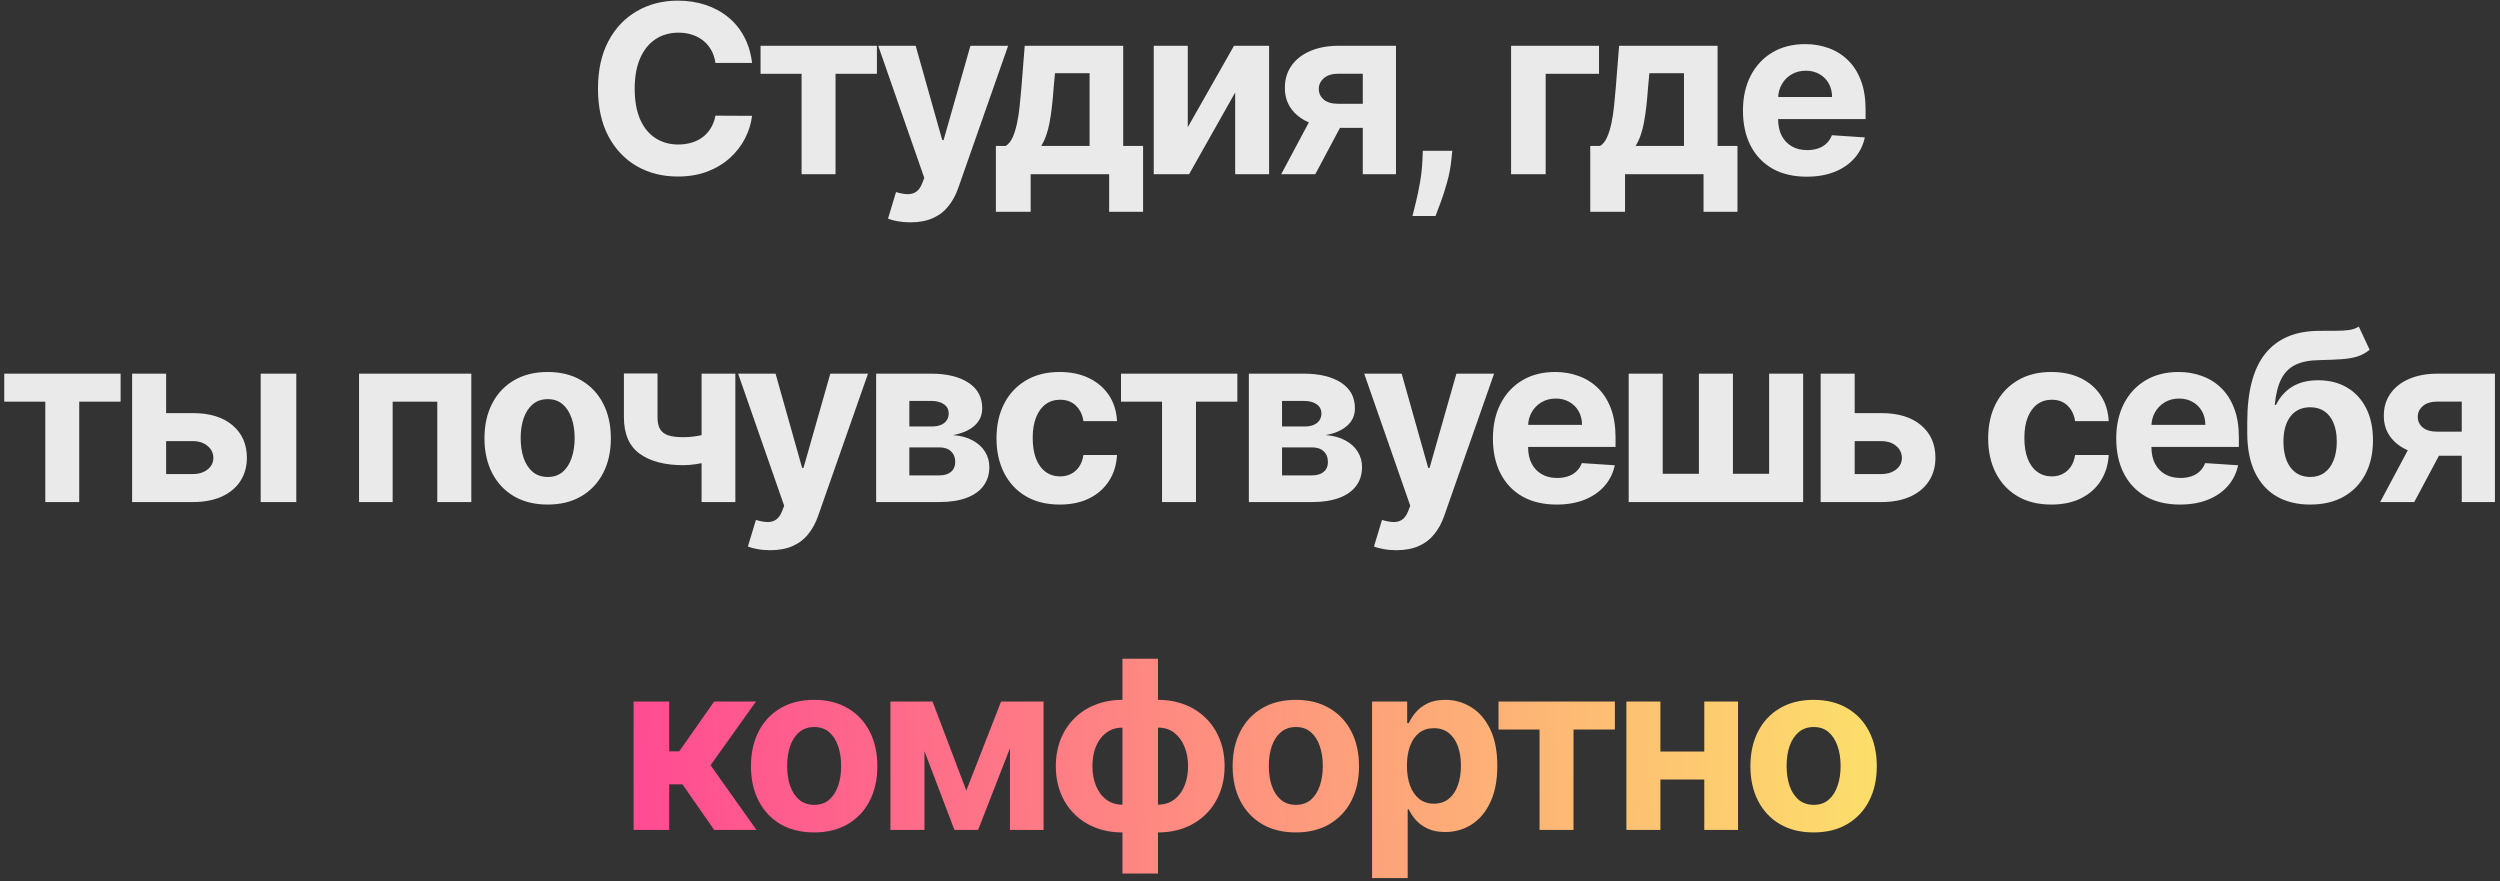
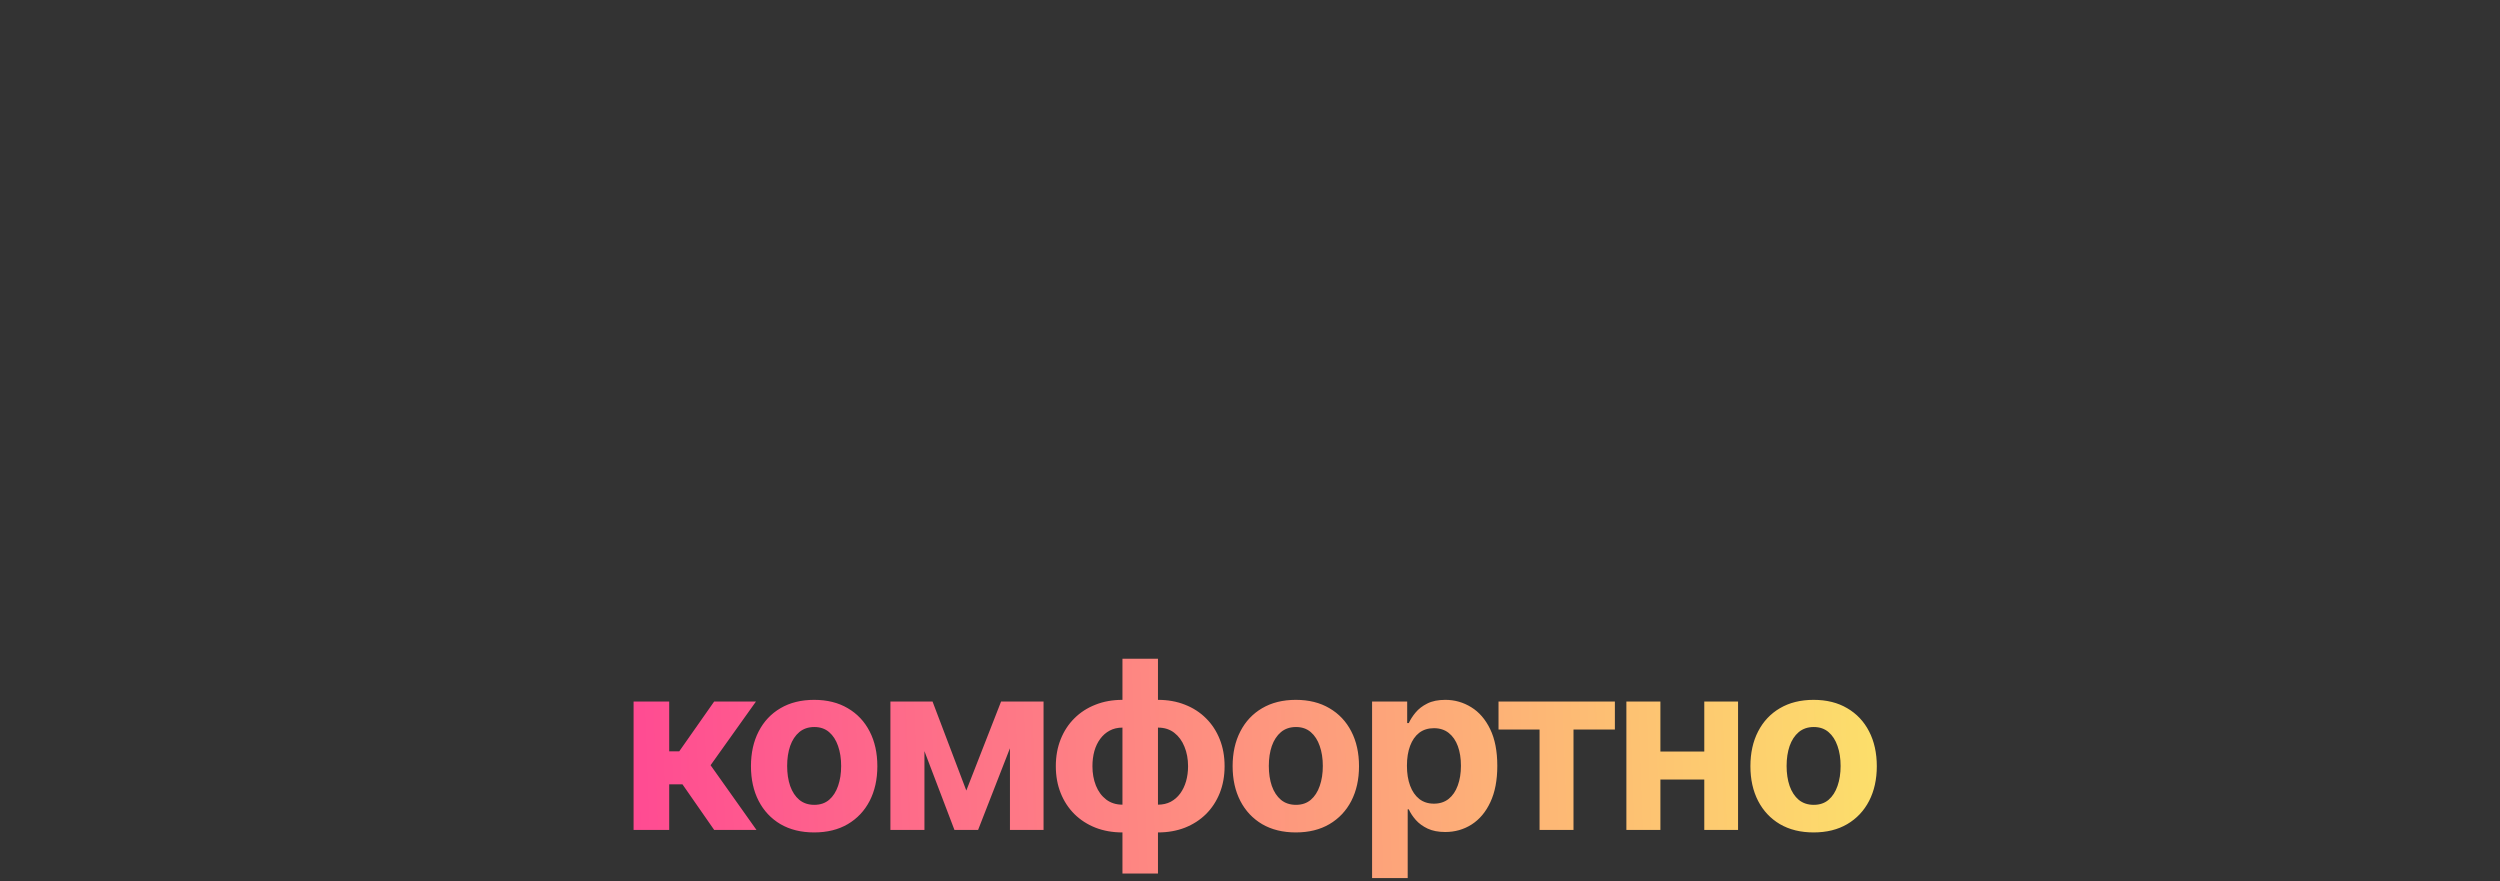
<svg xmlns="http://www.w3.org/2000/svg" width="488" height="172" viewBox="0 0 488 172" fill="none">
  <rect x="0" y="0" width="488" height="172" fill="#333333" stroke="none" />
-   <path d="M146.8 12.282H139.653C139.523 11.357 139.256 10.536 138.854 9.818C138.451 9.089 137.935 8.469 137.304 7.958C136.673 7.447 135.944 7.055 135.117 6.783C134.301 6.511 133.415 6.375 132.458 6.375C130.728 6.375 129.221 6.805 127.938 7.664C126.654 8.513 125.659 9.753 124.952 11.385C124.245 13.005 123.891 14.974 123.891 17.291C123.891 19.674 124.245 21.675 124.952 23.296C125.67 24.917 126.67 26.141 127.954 26.967C129.238 27.794 130.722 28.207 132.409 28.207C133.355 28.207 134.231 28.082 135.036 27.832C135.851 27.582 136.575 27.218 137.206 26.739C137.837 26.249 138.359 25.657 138.772 24.96C139.196 24.264 139.49 23.47 139.653 22.578L146.8 22.611C146.615 24.145 146.153 25.624 145.413 27.049C144.684 28.463 143.7 29.73 142.46 30.851C141.231 31.96 139.762 32.842 138.054 33.494C136.357 34.136 134.437 34.457 132.294 34.457C129.314 34.457 126.649 33.782 124.299 32.434C121.96 31.085 120.111 29.132 118.751 26.576C117.402 24.019 116.728 20.925 116.728 17.291C116.728 13.647 117.413 10.547 118.784 7.991C120.154 5.434 122.015 3.487 124.364 2.149C126.714 0.8 129.357 0.126 132.294 0.126C134.231 0.126 136.025 0.398 137.679 0.942C139.343 1.486 140.817 2.28 142.101 3.324C143.384 4.357 144.429 5.625 145.234 7.126C146.05 8.627 146.572 10.346 146.8 12.282ZM148.461 14.403V8.937H171.175V14.403H163.098V34H156.473V14.403H148.461ZM177.711 43.399C176.83 43.399 176.003 43.328 175.231 43.187C174.469 43.056 173.838 42.887 173.338 42.681L174.904 37.492C175.72 37.742 176.454 37.878 177.107 37.9C177.771 37.922 178.342 37.769 178.82 37.443C179.31 37.117 179.707 36.562 180.011 35.779L180.419 34.718L171.429 8.937H178.739L183.928 27.343H184.189L189.426 8.937H196.785L187.044 36.709C186.576 38.057 185.94 39.232 185.135 40.233C184.341 41.245 183.335 42.023 182.116 42.566C180.898 43.121 179.43 43.399 177.711 43.399ZM194.396 41.343V28.485H196.321C196.876 28.137 197.322 27.582 197.659 26.82C198.007 26.059 198.29 25.162 198.508 24.128C198.736 23.095 198.91 21.98 199.03 20.783C199.161 19.576 199.275 18.357 199.373 17.128L200.025 8.937H219.247V28.485H223.13V41.343H216.506V34H201.184V41.343H194.396ZM203.24 28.485H212.687V14.289H205.932L205.671 17.128C205.486 19.804 205.22 22.078 204.871 23.949C204.523 25.809 203.979 27.321 203.24 28.485ZM231.853 24.83L240.876 8.937H247.729V34H241.104V18.058L232.114 34H225.212V8.937H231.853V24.83ZM266.018 34V14.387H261.318C260.045 14.387 259.077 14.681 258.414 15.268C257.75 15.855 257.424 16.552 257.435 17.357C257.424 18.172 257.739 18.863 258.381 19.429C259.034 19.984 259.991 20.261 261.253 20.261H268.335V24.96H261.253C259.11 24.96 257.255 24.634 255.689 23.981C254.122 23.329 252.915 22.42 252.066 21.256C251.218 20.082 250.799 18.716 250.81 17.161C250.799 15.529 251.218 14.099 252.066 12.87C252.915 11.629 254.128 10.667 255.705 9.981C257.293 9.285 259.164 8.937 261.318 8.937H272.495V34H266.018ZM250.092 34L257.059 20.946H263.701L256.749 34H250.092ZM283.482 29.431L283.302 31.226C283.161 32.662 282.889 34.093 282.487 35.517C282.095 36.953 281.682 38.253 281.246 39.417C280.822 40.581 280.48 41.495 280.218 42.158H275.715C275.878 41.517 276.101 40.619 276.384 39.466C276.667 38.324 276.933 37.04 277.184 35.615C277.434 34.19 277.591 32.738 277.657 31.259L277.738 29.431H283.482ZM312.128 8.937V14.403H301.718V34H294.963V8.937H312.128ZM310.42 41.343V28.485H312.346C312.901 28.137 313.347 27.582 313.684 26.82C314.032 26.059 314.315 25.162 314.532 24.128C314.761 23.095 314.935 21.98 315.054 20.783C315.185 19.576 315.299 18.357 315.397 17.128L316.05 8.937H335.271V28.485H339.155V41.343H332.53V34H317.208V41.343H310.42ZM319.264 28.485H328.712V14.289H321.956L321.695 17.128C321.51 19.804 321.244 22.078 320.896 23.949C320.548 25.809 320.004 27.321 319.264 28.485ZM352.658 34.489C350.08 34.489 347.861 33.967 346.001 32.923C344.151 31.868 342.726 30.378 341.726 28.452C340.725 26.516 340.224 24.226 340.224 21.583C340.224 19.005 340.725 16.742 341.726 14.795C342.726 12.848 344.135 11.33 345.952 10.242C347.779 9.155 349.922 8.611 352.381 8.611C354.034 8.611 355.573 8.877 356.998 9.41C358.434 9.932 359.685 10.721 360.751 11.776C361.828 12.831 362.666 14.159 363.264 15.758C363.862 17.346 364.161 19.206 364.161 21.338V23.247H342.998V18.939H357.618C357.618 17.939 357.401 17.052 356.966 16.28C356.531 15.507 355.927 14.904 355.154 14.469C354.393 14.023 353.506 13.8 352.495 13.8C351.44 13.8 350.504 14.044 349.688 14.534C348.883 15.012 348.252 15.66 347.795 16.476C347.339 17.28 347.105 18.178 347.094 19.168V23.263C347.094 24.503 347.322 25.575 347.779 26.478C348.247 27.381 348.905 28.077 349.754 28.566C350.602 29.056 351.608 29.301 352.772 29.301C353.545 29.301 354.252 29.192 354.893 28.974C355.535 28.757 356.085 28.43 356.541 27.995C356.998 27.56 357.346 27.027 357.586 26.396L364.015 26.82C363.688 28.365 363.019 29.714 362.008 30.867C361.007 32.009 359.712 32.901 358.124 33.543C356.547 34.174 354.725 34.489 352.658 34.489ZM0.83 78.403V72.937H23.543V78.403H15.466V98H8.842V78.403H0.83ZM30.145 80.639H37.634C40.952 80.639 43.541 81.433 45.401 83.021C47.261 84.598 48.191 86.709 48.191 89.352C48.191 91.071 47.772 92.583 46.935 93.888C46.097 95.183 44.89 96.194 43.312 96.923C41.735 97.641 39.842 98 37.634 98H25.788V72.937H32.429V92.534H37.634C38.798 92.534 39.755 92.24 40.506 91.653C41.257 91.065 41.637 90.315 41.648 89.401C41.637 88.433 41.257 87.644 40.506 87.035C39.755 86.415 38.798 86.105 37.634 86.105H30.145V80.639ZM50.884 98V72.937H57.835V98H50.884ZM70.087 98V72.937H92.001V98H85.359V78.403H76.646V98H70.087ZM106.903 98.49C104.368 98.49 102.177 97.951 100.327 96.874C98.489 95.786 97.069 94.274 96.069 92.338C95.068 90.391 94.567 88.134 94.567 85.566C94.567 82.978 95.068 80.715 96.069 78.779C97.069 76.831 98.489 75.319 100.327 74.242C102.177 73.155 104.368 72.611 106.903 72.611C109.438 72.611 111.624 73.155 113.462 74.242C115.312 75.319 116.737 76.831 117.738 78.779C118.738 80.715 119.239 82.978 119.239 85.566C119.239 88.134 118.738 90.391 117.738 92.338C116.737 94.274 115.312 95.786 113.462 96.874C111.624 97.951 109.438 98.49 106.903 98.49ZM106.936 93.105C108.089 93.105 109.051 92.779 109.824 92.126C110.596 91.462 111.178 90.559 111.57 89.417C111.972 88.275 112.173 86.975 112.173 85.517C112.173 84.06 111.972 82.76 111.57 81.618C111.178 80.475 110.596 79.573 109.824 78.909C109.051 78.246 108.089 77.914 106.936 77.914C105.772 77.914 104.793 78.246 103.999 78.909C103.215 79.573 102.623 80.475 102.22 81.618C101.828 82.76 101.633 84.06 101.633 85.517C101.633 86.975 101.828 88.275 102.22 89.417C102.623 90.559 103.215 91.462 103.999 92.126C104.793 92.779 105.772 93.105 106.936 93.105ZM143.54 72.937V98H136.948V72.937H143.54ZM140.325 83.935V89.417C139.792 89.657 139.129 89.885 138.335 90.103C137.541 90.309 136.708 90.478 135.838 90.608C134.968 90.739 134.152 90.804 133.391 90.804C129.79 90.804 126.956 90.064 124.889 88.585C122.823 87.095 121.789 84.718 121.789 81.454V72.904H128.349V81.454C128.349 82.423 128.512 83.19 128.838 83.755C129.175 84.321 129.708 84.729 130.437 84.979C131.177 85.218 132.161 85.338 133.391 85.338C134.533 85.338 135.653 85.218 136.752 84.979C137.851 84.74 139.042 84.392 140.325 83.935ZM150.361 107.399C149.48 107.399 148.654 107.328 147.881 107.186C147.12 107.056 146.489 106.887 145.988 106.681L147.555 101.492C148.371 101.742 149.105 101.878 149.758 101.9C150.421 101.922 150.992 101.769 151.471 101.443C151.96 101.117 152.358 100.562 152.662 99.779L153.07 98.718L144.079 72.937H151.389L156.578 91.343H156.839L162.077 72.937H169.436L159.695 100.709C159.227 102.057 158.591 103.232 157.786 104.233C156.992 105.245 155.985 106.023 154.767 106.566C153.549 107.121 152.08 107.399 150.361 107.399ZM171.024 98V72.937H181.712C184.801 72.937 187.243 73.525 189.038 74.699C190.833 75.874 191.73 77.544 191.73 79.709C191.73 81.068 191.224 82.2 190.213 83.103C189.201 84.005 187.798 84.615 186.003 84.93C187.504 85.039 188.782 85.382 189.837 85.958C190.903 86.524 191.714 87.258 192.269 88.161C192.834 89.064 193.117 90.064 193.117 91.163C193.117 92.588 192.736 93.812 191.975 94.835C191.224 95.857 190.12 96.64 188.663 97.184C187.216 97.728 185.448 98 183.36 98H171.024ZM177.502 92.795H183.36C184.328 92.795 185.084 92.566 185.628 92.11C186.182 91.642 186.46 91.005 186.46 90.201C186.46 89.308 186.182 88.607 185.628 88.096C185.084 87.584 184.328 87.329 183.36 87.329H177.502V92.795ZM177.502 83.249H181.858C182.555 83.249 183.147 83.151 183.637 82.956C184.137 82.749 184.518 82.455 184.779 82.075C185.051 81.694 185.187 81.242 185.187 80.72C185.187 79.948 184.877 79.344 184.257 78.909C183.637 78.474 182.788 78.256 181.712 78.256H177.502V83.249ZM206.853 98.49C204.286 98.49 202.078 97.946 200.228 96.858C198.39 95.759 196.976 94.236 195.986 92.289C195.007 90.342 194.517 88.101 194.517 85.566C194.517 82.999 195.012 80.748 196.002 78.811C197.003 76.864 198.423 75.347 200.261 74.259C202.099 73.16 204.286 72.611 206.82 72.611C209.007 72.611 210.921 73.008 212.564 73.802C214.207 74.596 215.506 75.711 216.464 77.147C217.421 78.583 217.949 80.269 218.046 82.205H211.487C211.302 80.954 210.813 79.948 210.019 79.186C209.235 78.414 208.207 78.028 206.935 78.028C205.858 78.028 204.917 78.322 204.112 78.909C203.318 79.486 202.698 80.329 202.252 81.438C201.806 82.548 201.583 83.891 201.583 85.469C201.583 87.068 201.8 88.427 202.235 89.548C202.681 90.668 203.307 91.522 204.112 92.11C204.917 92.697 205.858 92.991 206.935 92.991C207.729 92.991 208.441 92.828 209.072 92.501C209.714 92.175 210.242 91.702 210.655 91.082C211.079 90.451 211.357 89.695 211.487 88.814H218.046C217.938 90.728 217.416 92.414 216.48 93.872C215.555 95.319 214.277 96.45 212.646 97.266C211.014 98.082 209.083 98.49 206.853 98.49ZM218.819 78.403V72.937H241.532V78.403H233.455V98H226.83V78.403H218.819ZM243.776 98V72.937H254.464C257.553 72.937 259.996 73.525 261.79 74.699C263.585 75.874 264.483 77.544 264.483 79.709C264.483 81.068 263.977 82.2 262.965 83.103C261.954 84.005 260.55 84.615 258.755 84.93C260.257 85.039 261.535 85.382 262.59 85.958C263.656 86.524 264.466 87.258 265.021 88.161C265.587 89.064 265.87 90.064 265.87 91.163C265.87 92.588 265.489 93.812 264.728 94.835C263.977 95.857 262.873 96.64 261.415 97.184C259.968 97.728 258.201 98 256.112 98H243.776ZM250.254 92.795H256.112C257.08 92.795 257.836 92.566 258.38 92.11C258.935 91.642 259.212 91.005 259.212 90.201C259.212 89.308 258.935 88.607 258.38 88.096C257.836 87.584 257.08 87.329 256.112 87.329H250.254V92.795ZM250.254 83.249H254.611C255.307 83.249 255.9 83.151 256.39 82.956C256.89 82.749 257.271 82.455 257.532 82.075C257.804 81.694 257.94 81.242 257.94 80.72C257.94 79.948 257.63 79.344 257.01 78.909C256.39 78.474 255.541 78.256 254.464 78.256H250.254V83.249ZM272.573 107.399C271.692 107.399 270.865 107.328 270.093 107.186C269.331 107.056 268.7 106.887 268.2 106.681L269.766 101.492C270.582 101.742 271.317 101.878 271.969 101.9C272.633 101.922 273.204 101.769 273.683 101.443C274.172 101.117 274.569 100.562 274.874 99.779L275.282 98.718L266.291 72.937H273.601L278.79 91.343H279.051L284.289 72.937H291.648L281.906 100.709C281.439 102.057 280.802 103.232 279.997 104.233C279.203 105.245 278.197 106.023 276.979 106.566C275.76 107.121 274.292 107.399 272.573 107.399ZM303.85 98.49C301.272 98.49 299.052 97.967 297.192 96.923C295.343 95.868 293.918 94.378 292.917 92.452C291.916 90.516 291.416 88.226 291.416 85.583C291.416 83.005 291.916 80.742 292.917 78.795C293.918 76.848 295.327 75.33 297.143 74.242C298.971 73.155 301.114 72.611 303.572 72.611C305.226 72.611 306.765 72.877 308.19 73.41C309.626 73.932 310.877 74.721 311.943 75.776C313.02 76.831 313.857 78.159 314.456 79.758C315.054 81.346 315.353 83.206 315.353 85.338V87.247H294.19V82.939H308.81C308.81 81.939 308.592 81.052 308.157 80.28C307.722 79.507 307.118 78.904 306.346 78.469C305.585 78.022 304.698 77.799 303.686 77.799C302.631 77.799 301.696 78.044 300.88 78.534C300.075 79.012 299.444 79.66 298.987 80.475C298.53 81.281 298.296 82.178 298.286 83.168V87.263C298.286 88.504 298.514 89.575 298.971 90.478C299.439 91.381 300.097 92.077 300.945 92.566C301.794 93.056 302.8 93.301 303.964 93.301C304.736 93.301 305.443 93.192 306.085 92.974C306.727 92.757 307.276 92.43 307.733 91.995C308.19 91.56 308.538 91.027 308.777 90.396L315.206 90.82C314.88 92.365 314.211 93.714 313.199 94.867C312.198 96.009 310.904 96.901 309.316 97.543C307.739 98.174 305.916 98.49 303.85 98.49ZM317.92 72.937H324.561V92.485H331.626V72.937H338.267V92.485H345.333V72.937H351.974V98H317.92V72.937ZM359.75 80.639H367.239C370.557 80.639 373.146 81.433 375.006 83.021C376.866 84.598 377.796 86.709 377.796 89.352C377.796 91.071 377.378 92.583 376.54 93.888C375.702 95.183 374.495 96.194 372.918 96.923C371.34 97.641 369.447 98 367.239 98H355.393V72.937H362.034V92.534H367.239C368.403 92.534 369.36 92.24 370.111 91.653C370.862 91.065 371.242 90.315 371.253 89.401C371.242 88.433 370.862 87.644 370.111 87.035C369.36 86.415 368.403 86.105 367.239 86.105H359.75V80.639ZM400.426 98.49C397.859 98.49 395.651 97.946 393.801 96.858C391.963 95.759 390.549 94.236 389.559 92.289C388.58 90.342 388.09 88.101 388.09 85.566C388.09 82.999 388.585 80.748 389.575 78.811C390.576 76.864 391.996 75.347 393.834 74.259C395.672 73.16 397.859 72.611 400.393 72.611C402.58 72.611 404.494 73.008 406.137 73.802C407.78 74.596 409.08 75.711 410.037 77.147C410.994 78.583 411.522 80.269 411.62 82.205H405.06C404.875 80.954 404.386 79.948 403.592 79.186C402.808 78.414 401.78 78.028 400.508 78.028C399.431 78.028 398.49 78.322 397.685 78.909C396.891 79.486 396.271 80.329 395.825 81.438C395.379 82.548 395.156 83.891 395.156 85.469C395.156 87.068 395.373 88.427 395.808 89.548C396.254 90.668 396.88 91.522 397.685 92.11C398.49 92.697 399.431 92.991 400.508 92.991C401.302 92.991 402.014 92.828 402.645 92.501C403.287 92.175 403.815 91.702 404.228 91.082C404.652 90.451 404.93 89.695 405.06 88.814H411.62C411.511 90.728 410.989 92.414 410.053 93.872C409.128 95.319 407.85 96.45 406.219 97.266C404.587 98.082 402.656 98.49 400.426 98.49ZM425.523 98.49C422.945 98.49 420.726 97.967 418.865 96.923C417.016 95.868 415.591 94.378 414.59 92.452C413.59 90.516 413.089 88.226 413.089 85.583C413.089 83.005 413.59 80.742 414.59 78.795C415.591 76.848 417 75.33 418.816 74.242C420.644 73.155 422.787 72.611 425.245 72.611C426.899 72.611 428.438 72.877 429.863 73.41C431.299 73.932 432.55 74.721 433.616 75.776C434.693 76.831 435.53 78.159 436.129 79.758C436.727 81.346 437.026 83.206 437.026 85.338V87.247H415.863V82.939H430.483C430.483 81.939 430.266 81.052 429.83 80.28C429.395 79.507 428.792 78.904 428.019 78.469C427.258 78.022 426.371 77.799 425.36 77.799C424.304 77.799 423.369 78.044 422.553 78.534C421.748 79.012 421.117 79.66 420.66 80.475C420.203 81.281 419.969 82.178 419.959 83.168V87.263C419.959 88.504 420.187 89.575 420.644 90.478C421.112 91.381 421.77 92.077 422.618 92.566C423.467 93.056 424.473 93.301 425.637 93.301C426.409 93.301 427.116 93.192 427.758 92.974C428.4 92.757 428.949 92.43 429.406 91.995C429.863 91.56 430.211 91.027 430.45 90.396L436.879 90.82C436.553 92.365 435.884 93.714 434.872 94.867C433.872 96.009 432.577 96.901 430.989 97.543C429.412 98.174 427.59 98.49 425.523 98.49ZM460.43 63.734L462.551 68.27C461.844 68.858 461.061 69.293 460.202 69.576C459.342 69.848 458.314 70.027 457.118 70.114C455.932 70.201 454.485 70.261 452.777 70.294C450.841 70.316 449.264 70.626 448.045 71.224C446.827 71.822 445.902 72.763 445.271 74.047C444.641 75.319 444.227 76.984 444.031 79.04H444.276C445.027 77.506 446.082 76.32 447.442 75.483C448.812 74.645 450.504 74.226 452.516 74.226C454.648 74.226 456.514 74.694 458.113 75.629C459.723 76.565 460.974 77.908 461.866 79.66C462.758 81.411 463.204 83.51 463.204 85.958C463.204 88.504 462.703 90.717 461.703 92.599C460.713 94.47 459.304 95.922 457.477 96.956C455.649 97.978 453.473 98.49 450.95 98.49C448.415 98.49 446.229 97.957 444.39 96.89C442.563 95.824 441.149 94.252 440.148 92.175C439.158 90.097 438.663 87.541 438.663 84.506V82.45C438.663 76.413 439.838 71.936 442.188 69.021C444.537 66.106 447.991 64.626 452.549 64.583C453.789 64.561 454.909 64.556 455.91 64.566C456.911 64.577 457.787 64.528 458.537 64.42C459.299 64.311 459.93 64.082 460.43 63.734ZM450.982 93.105C452.048 93.105 452.962 92.828 453.724 92.273C454.496 91.718 455.089 90.924 455.502 89.89C455.926 88.857 456.139 87.622 456.139 86.186C456.139 84.761 455.926 83.554 455.502 82.564C455.089 81.563 454.496 80.802 453.724 80.28C452.951 79.758 452.027 79.496 450.95 79.496C450.145 79.496 449.421 79.643 448.78 79.937C448.138 80.231 447.588 80.666 447.132 81.242C446.686 81.808 446.337 82.51 446.087 83.347C445.848 84.174 445.728 85.12 445.728 86.186C445.728 88.329 446.191 90.021 447.115 91.261C448.051 92.49 449.34 93.105 450.982 93.105ZM480.534 98V78.387H475.834C474.562 78.387 473.593 78.681 472.93 79.268C472.266 79.856 471.94 80.552 471.951 81.357C471.94 82.172 472.255 82.863 472.897 83.429C473.55 83.984 474.507 84.261 475.769 84.261H482.851V88.96H475.769C473.626 88.96 471.771 88.634 470.205 87.981C468.638 87.329 467.431 86.42 466.582 85.256C465.734 84.082 465.315 82.716 465.326 81.161C465.315 79.529 465.734 78.099 466.582 76.87C467.431 75.629 468.644 74.667 470.221 73.981C471.809 73.285 473.68 72.937 475.834 72.937H487.011V98H480.534ZM464.608 98L471.576 84.946H478.217L471.265 98H464.608Z" fill="#EAEAEA" />
  <path d="M123.676 162V136.937H130.628V146.662H132.586L139.406 136.937H147.565L138.704 149.371L147.662 162H139.406L133.222 153.107H130.628V162H123.676ZM158.922 162.49C156.388 162.49 154.196 161.951 152.347 160.874C150.508 159.786 149.089 158.274 148.088 156.338C147.087 154.391 146.587 152.134 146.587 149.566C146.587 146.977 147.087 144.715 148.088 142.779C149.089 140.831 150.508 139.319 152.347 138.242C154.196 137.155 156.388 136.611 158.922 136.611C161.457 136.611 163.643 137.155 165.482 138.242C167.331 139.319 168.756 140.831 169.757 142.779C170.758 144.715 171.258 146.977 171.258 149.566C171.258 152.134 170.758 154.391 169.757 156.338C168.756 158.274 167.331 159.786 165.482 160.874C163.643 161.951 161.457 162.49 158.922 162.49ZM158.955 157.105C160.108 157.105 161.071 156.779 161.843 156.126C162.615 155.462 163.197 154.559 163.589 153.417C163.991 152.275 164.193 150.975 164.193 149.517C164.193 148.06 163.991 146.76 163.589 145.618C163.197 144.476 162.615 143.573 161.843 142.909C161.071 142.246 160.108 141.914 158.955 141.914C157.791 141.914 156.812 142.246 156.018 142.909C155.235 143.573 154.642 144.476 154.239 145.618C153.848 146.76 153.652 148.06 153.652 149.517C153.652 150.975 153.848 152.275 154.239 153.417C154.642 154.559 155.235 155.462 156.018 156.126C156.812 156.779 157.791 157.105 158.955 157.105ZM188.624 154.315L195.412 136.937H200.699L190.925 162H186.307L176.762 136.937H182.032L188.624 154.315ZM180.45 136.937V162H173.808V136.937H180.45ZM197.142 162V136.937H203.701V162H197.142ZM219.102 170.517V128.583H226.036V170.517H219.102ZM219.102 162.49C217.176 162.49 215.419 162.179 213.831 161.559C212.243 160.929 210.872 160.042 209.719 158.9C208.566 157.747 207.674 156.382 207.043 154.804C206.412 153.216 206.097 151.47 206.097 149.566C206.097 147.641 206.412 145.89 207.043 144.312C207.674 142.724 208.566 141.359 209.719 140.217C210.872 139.064 212.243 138.177 213.831 137.557C215.419 136.926 217.176 136.611 219.102 136.611H220.391V162.49H219.102ZM219.102 157.072H219.868V142.028H219.102C218.166 142.028 217.334 142.224 216.605 142.615C215.876 143.007 215.262 143.545 214.761 144.231C214.261 144.905 213.88 145.699 213.619 146.613C213.369 147.527 213.244 148.511 213.244 149.566C213.244 150.959 213.472 152.226 213.929 153.368C214.386 154.5 215.055 155.402 215.936 156.077C216.817 156.74 217.872 157.072 219.102 157.072ZM226.036 162.49H224.747V136.611H226.036C227.962 136.611 229.718 136.926 231.307 137.557C232.895 138.177 234.265 139.064 235.419 140.217C236.572 141.359 237.464 142.724 238.095 144.312C238.725 145.89 239.041 147.641 239.041 149.566C239.041 151.47 238.725 153.216 238.095 154.804C237.464 156.382 236.572 157.747 235.419 158.9C234.265 160.042 232.895 160.929 231.307 161.559C229.718 162.179 227.962 162.49 226.036 162.49ZM226.036 157.072C226.972 157.072 227.804 156.882 228.533 156.501C229.262 156.11 229.876 155.571 230.377 154.886C230.877 154.2 231.258 153.406 231.519 152.503C231.78 151.59 231.91 150.611 231.91 149.566C231.91 148.163 231.677 146.896 231.209 145.765C230.752 144.622 230.088 143.714 229.218 143.04C228.348 142.365 227.287 142.028 226.036 142.028H225.269V157.072H226.036ZM252.944 162.49C250.409 162.49 248.218 161.951 246.368 160.874C244.53 159.786 243.11 158.274 242.11 156.338C241.109 154.391 240.608 152.134 240.608 149.566C240.608 146.977 241.109 144.715 242.11 142.779C243.11 140.831 244.53 139.319 246.368 138.242C248.218 137.155 250.409 136.611 252.944 136.611C255.479 136.611 257.665 137.155 259.504 138.242C261.353 139.319 262.778 140.831 263.779 142.779C264.779 144.715 265.28 146.977 265.28 149.566C265.28 152.134 264.779 154.391 263.779 156.338C262.778 158.274 261.353 159.786 259.504 160.874C257.665 161.951 255.479 162.49 252.944 162.49ZM252.977 157.105C254.13 157.105 255.092 156.779 255.865 156.126C256.637 155.462 257.219 154.559 257.611 153.417C258.013 152.275 258.214 150.975 258.214 149.517C258.214 148.06 258.013 146.76 257.611 145.618C257.219 144.476 256.637 143.573 255.865 142.909C255.092 142.246 254.13 141.914 252.977 141.914C251.813 141.914 250.834 142.246 250.04 142.909C249.256 143.573 248.664 144.476 248.261 145.618C247.869 146.76 247.674 148.06 247.674 149.517C247.674 150.975 247.869 152.275 248.261 153.417C248.664 154.559 249.256 155.462 250.04 156.126C250.834 156.779 251.813 157.105 252.977 157.105ZM267.83 171.399V136.937H274.683V141.147H274.993C275.298 140.472 275.739 139.787 276.315 139.091C276.903 138.384 277.664 137.796 278.6 137.329C279.546 136.85 280.721 136.611 282.124 136.611C283.952 136.611 285.638 137.089 287.182 138.047C288.727 138.993 289.962 140.423 290.886 142.338C291.811 144.242 292.273 146.629 292.273 149.501C292.273 152.297 291.822 154.657 290.919 156.583C290.027 158.497 288.809 159.949 287.264 160.939C285.73 161.918 284.011 162.408 282.108 162.408C280.759 162.408 279.611 162.185 278.665 161.739C277.729 161.293 276.962 160.733 276.364 160.058C275.766 159.373 275.309 158.682 274.993 157.986H274.781V171.399H267.83ZM274.634 149.469C274.634 150.959 274.841 152.259 275.255 153.368C275.668 154.478 276.266 155.343 277.049 155.963C277.833 156.572 278.784 156.876 279.905 156.876C281.036 156.876 281.993 156.566 282.777 155.946C283.56 155.315 284.153 154.445 284.555 153.336C284.969 152.215 285.175 150.926 285.175 149.469C285.175 148.022 284.974 146.749 284.572 145.65C284.169 144.552 283.576 143.692 282.793 143.072C282.01 142.452 281.047 142.142 279.905 142.142C278.774 142.142 277.816 142.441 277.033 143.04C276.261 143.638 275.668 144.486 275.255 145.585C274.841 146.684 274.634 147.978 274.634 149.469ZM292.511 142.403V136.937H315.224V142.403H307.147V162H300.522V142.403H292.511ZM334.912 146.695V152.161H321.825V146.695H334.912ZM324.11 136.937V162H317.469V136.937H324.11ZM339.268 136.937V162H332.676V136.937H339.268ZM354.016 162.49C351.481 162.49 349.289 161.951 347.44 160.874C345.602 159.786 344.182 158.274 343.181 156.338C342.181 154.391 341.68 152.134 341.68 149.566C341.68 146.977 342.181 144.715 343.181 142.779C344.182 140.831 345.602 139.319 347.44 138.242C349.289 137.155 351.481 136.611 354.016 136.611C356.55 136.611 358.737 137.155 360.575 138.242C362.425 139.319 363.85 140.831 364.85 142.779C365.851 144.715 366.352 146.977 366.352 149.566C366.352 152.134 365.851 154.391 364.85 156.338C363.85 158.274 362.425 159.786 360.575 160.874C358.737 161.951 356.55 162.49 354.016 162.49ZM354.048 157.105C355.202 157.105 356.164 156.779 356.937 156.126C357.709 155.462 358.291 154.559 358.683 153.417C359.085 152.275 359.286 150.975 359.286 149.517C359.286 148.06 359.085 146.76 358.683 145.618C358.291 144.476 357.709 143.573 356.937 142.909C356.164 142.246 355.202 141.914 354.048 141.914C352.885 141.914 351.906 142.246 351.111 142.909C350.328 143.573 349.735 144.476 349.333 145.618C348.941 146.76 348.745 148.06 348.745 149.517C348.745 150.975 348.941 152.275 349.333 153.417C349.735 154.559 350.328 155.462 351.111 156.126C351.906 156.779 352.885 157.105 354.048 157.105Z" fill="url(#paint0_linear_2226_85)" />
  <defs>
    <linearGradient id="paint0_linear_2226_85" x1="0.087" y1="154.846" x2="491.11" y2="137.02" gradientUnits="userSpaceOnUse">
      <stop offset="0.192" stop-color="#FF3997" />
      <stop offset="0.827" stop-color="#FCF764" />
    </linearGradient>
  </defs>
</svg>